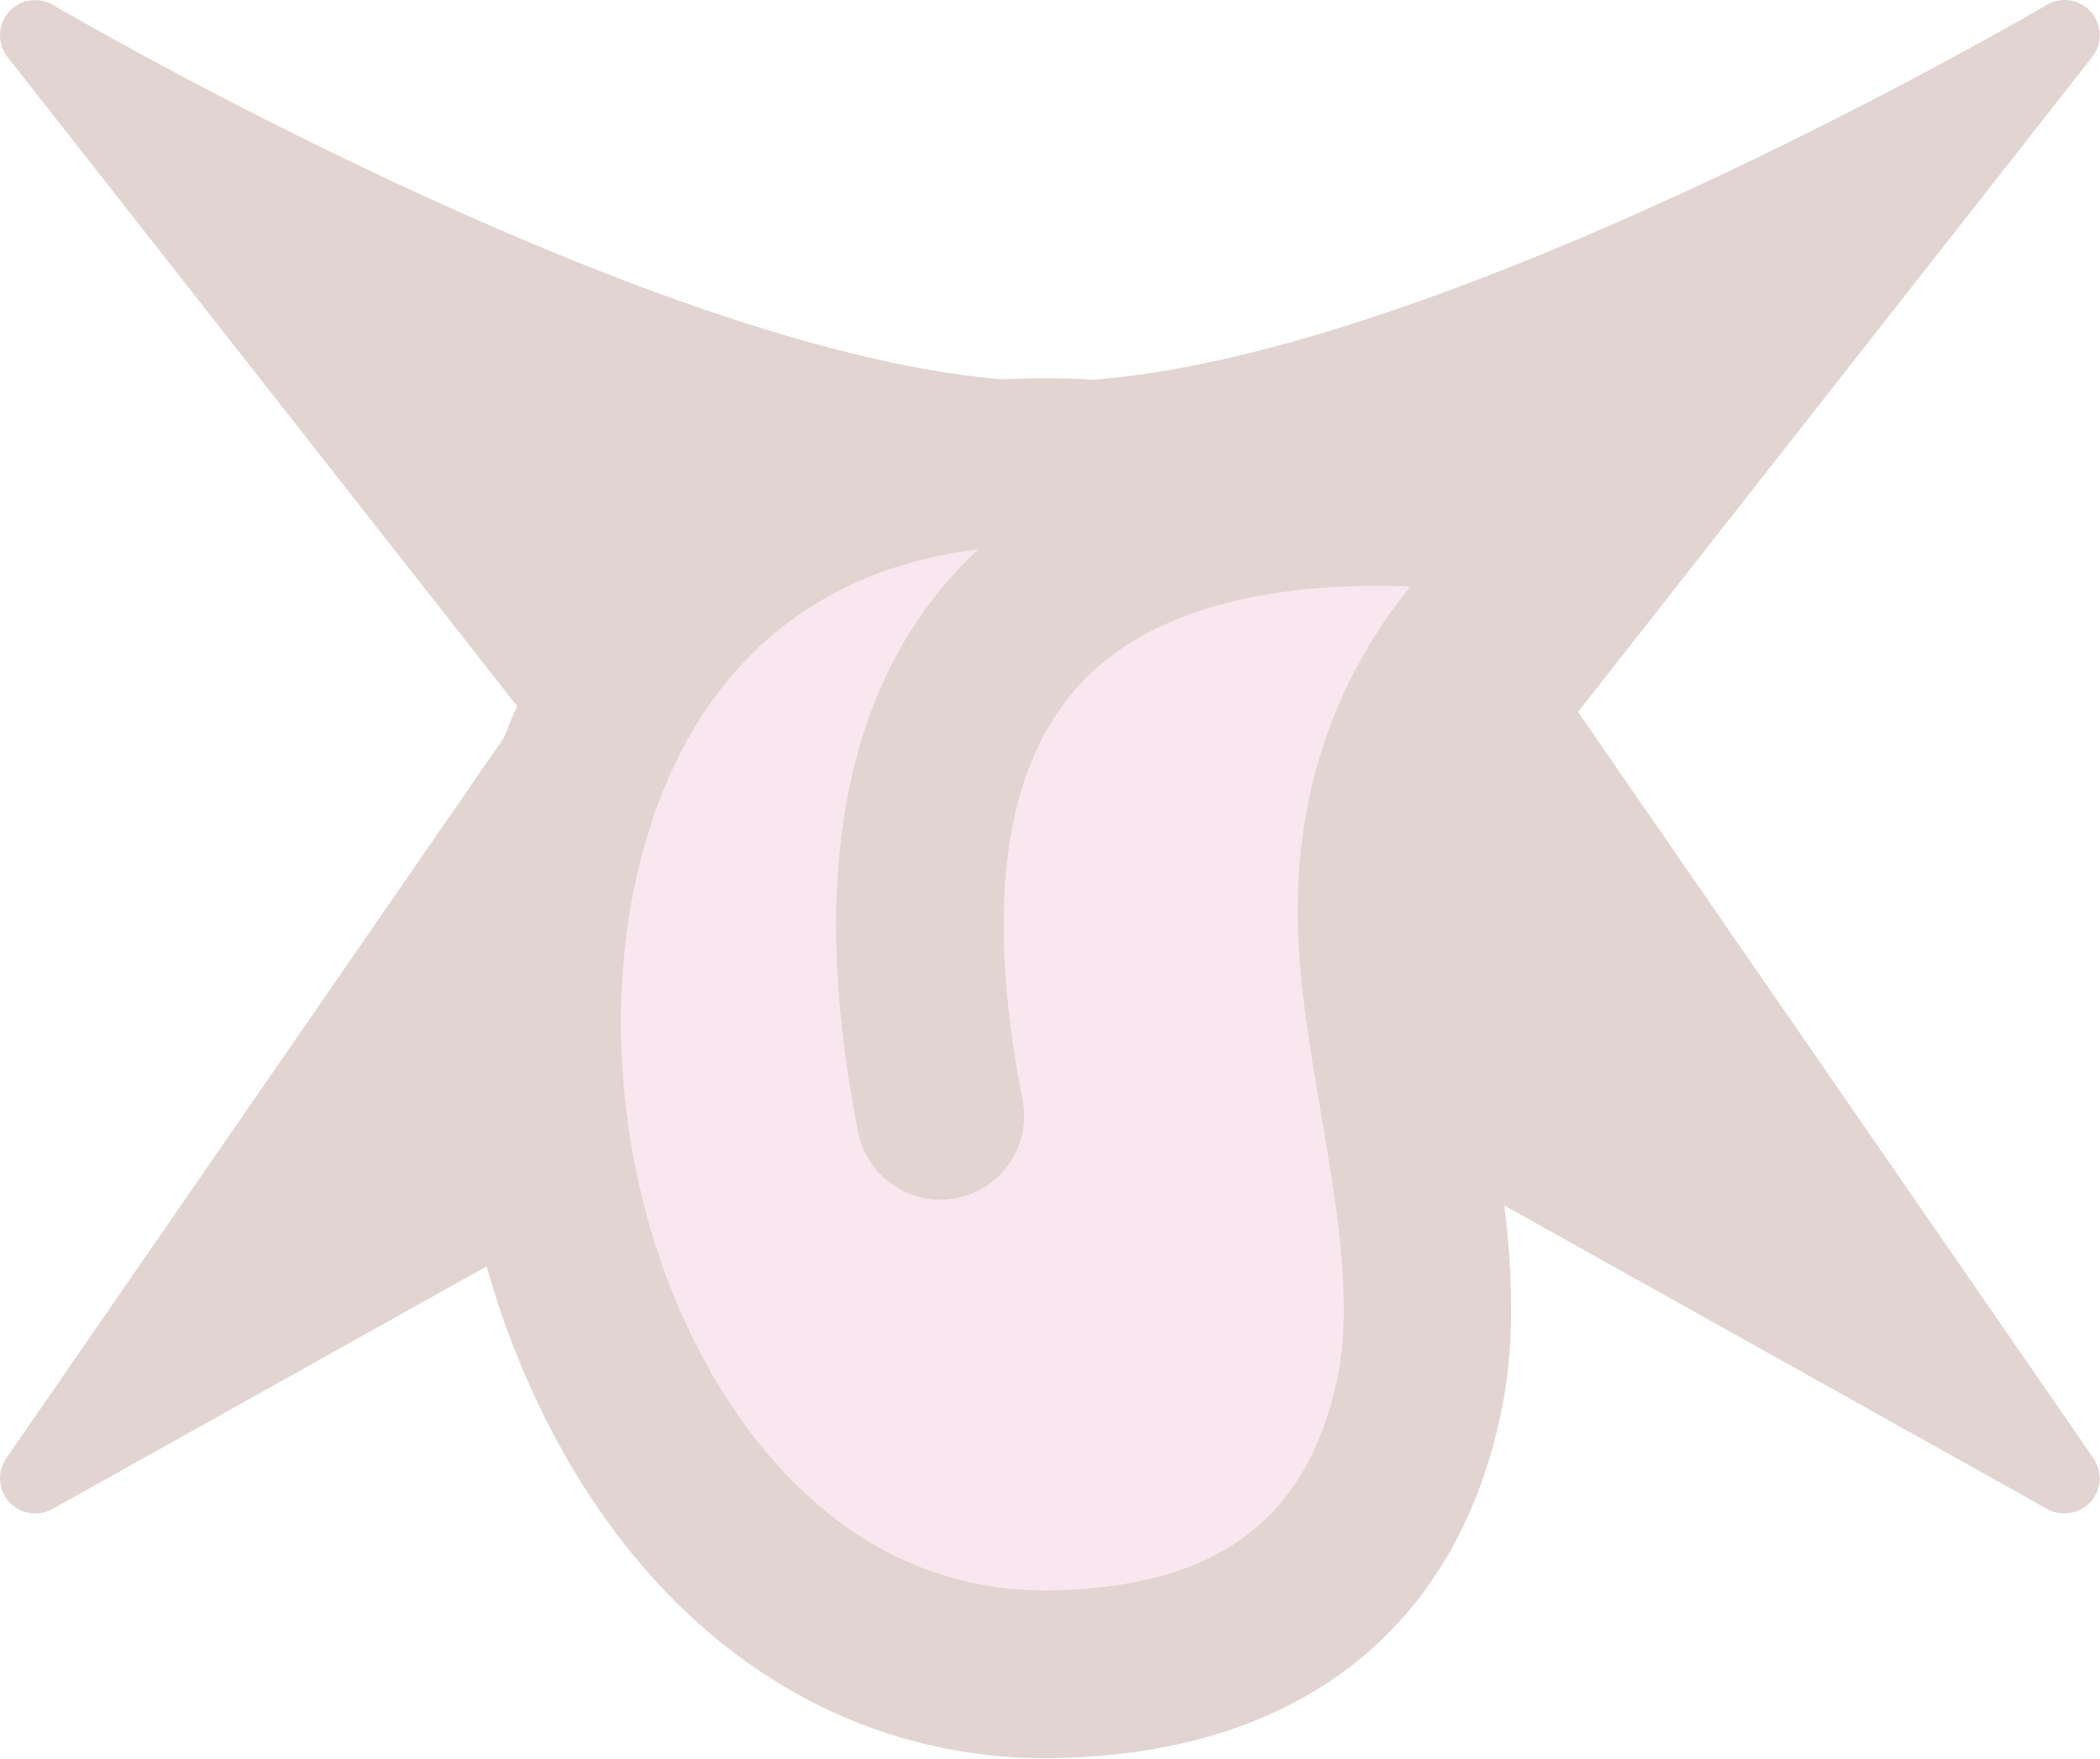
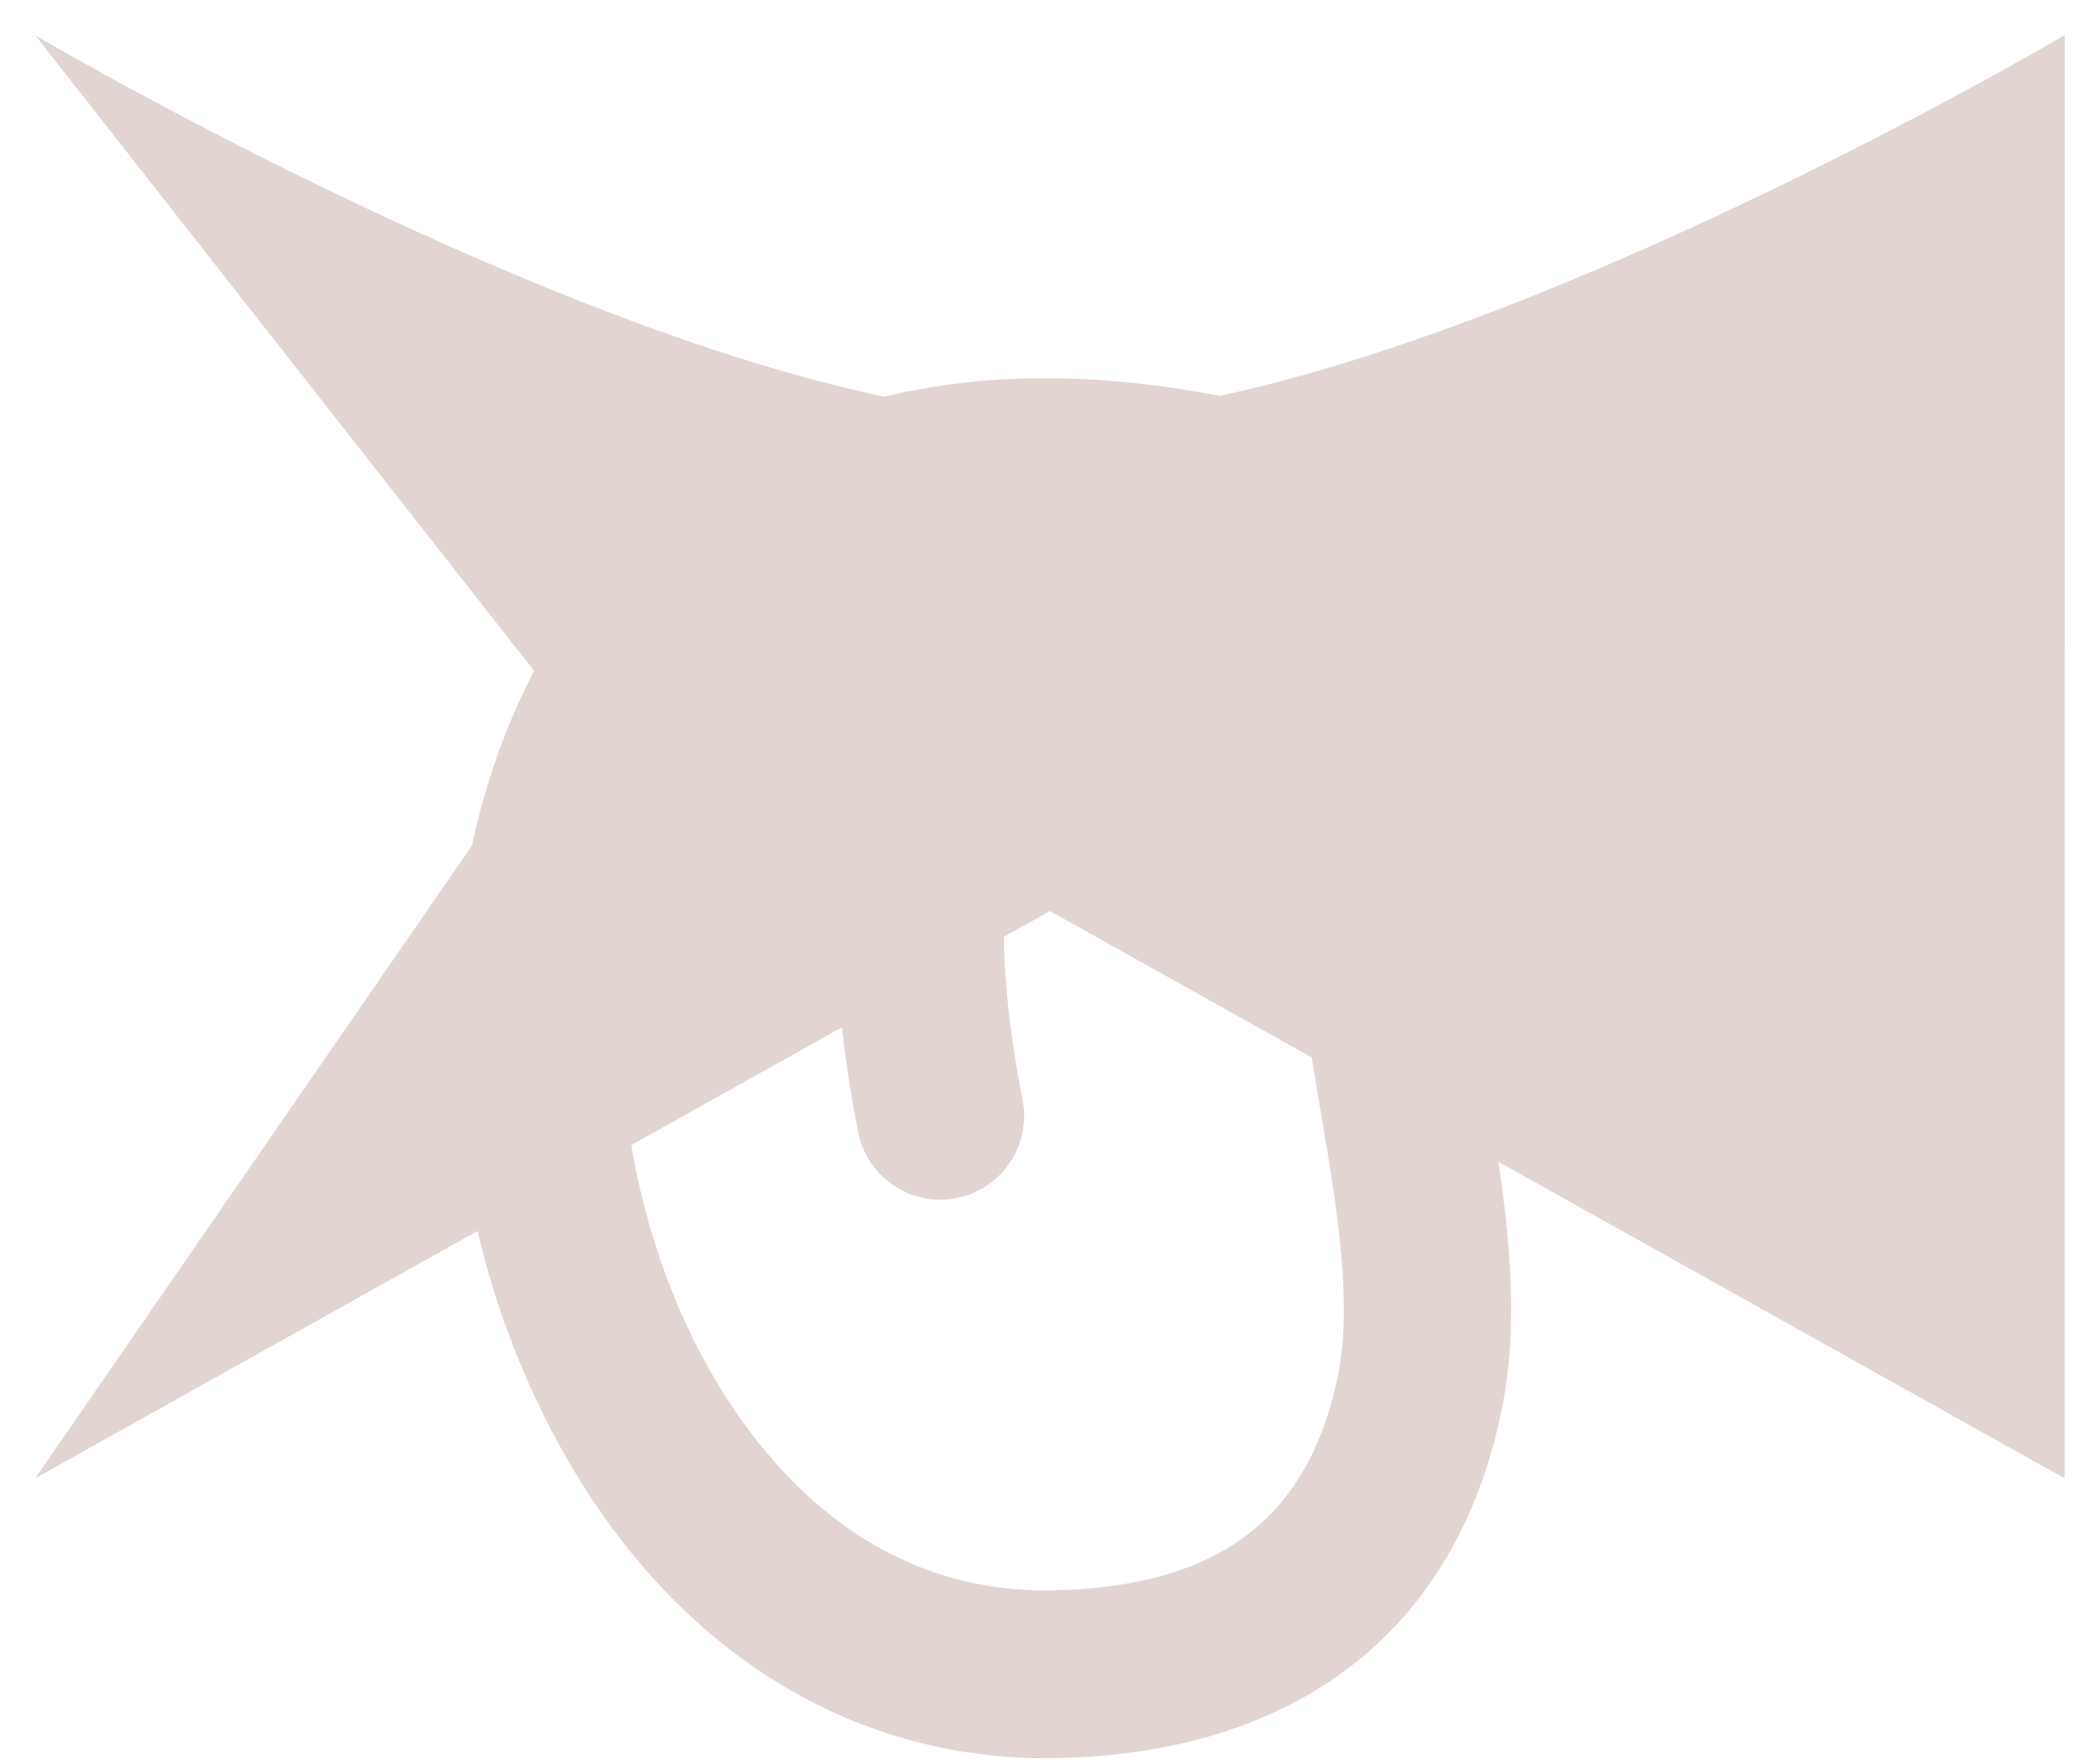
<svg xmlns="http://www.w3.org/2000/svg" width="487" height="408" viewBox="0 0 487 408" fill="none">
  <g opacity="0.2">
-     <path d="M131.076 164.776L8.172 342.808L243.471 211.266L478.771 342.808L355.867 164.776L478.818 8.136C478.818 8.136 329.035 96.566 243.518 96.566C157.955 96.613 8.172 8.183 8.172 8.183L131.076 164.776Z" fill="#682818" />
-     <path d="M478.77 350.971C477.41 350.971 476.05 350.643 474.783 349.939L243.471 220.649L12.159 349.939C8.828 351.769 4.7 351.112 2.12 348.297C-0.413 345.482 -0.694 341.307 1.463 338.164L120.99 165.105L1.745 13.203C-0.694 10.107 -0.554 5.744 2.026 2.789C4.606 -0.167 8.922 -0.824 12.3 1.147C13.801 2.038 161.191 88.45 243.471 88.45C325.798 88.45 473.141 1.991 474.642 1.147C478.02 -0.87 482.336 -0.167 484.916 2.789C487.496 5.744 487.636 10.107 485.197 13.203L365.952 165.105L485.479 338.164C487.636 341.307 487.355 345.482 484.822 348.297C483.227 350.033 481.022 350.971 478.77 350.971ZM243.471 203.151C244.831 203.151 246.192 203.479 247.458 204.183L452.126 318.555L349.159 169.421C347.142 166.465 347.235 162.572 349.44 159.757L447.575 34.736C397.429 61.148 305.298 104.776 243.471 104.776C181.691 104.776 89.513 61.148 39.367 34.736L137.502 159.757C139.707 162.572 139.847 166.465 137.783 169.421L34.816 318.555L239.484 204.136C240.703 203.479 242.111 203.151 243.471 203.151Z" fill="#682818" />
-     <path d="M288.833 113.032C63.384 58.708 90.592 391.878 245.019 388.266C301.967 386.953 322.514 354.724 329.034 323.762C336.352 289.094 320.403 245.372 320.309 211.829C320.075 148.404 372.238 123.071 372.238 123.071C372.238 123.071 181.128 71.093 218.046 258.882" fill="#E286AD" />
+     <path d="M131.076 164.776L8.172 342.808L243.471 211.266L478.771 342.808L478.818 8.136C478.818 8.136 329.035 96.566 243.518 96.566C157.955 96.613 8.172 8.183 8.172 8.183L131.076 164.776Z" fill="#682818" />
    <path d="M242.578 407.734C193.558 407.734 151.198 378.883 126.054 328.124C94.296 264.089 99.081 182.744 137.407 134.705C171.135 92.438 226.535 78.035 293.382 94.126C296.243 94.83 298.823 96.097 300.981 97.832C339.963 94.408 375.005 103.65 377.397 104.306C385.231 106.417 390.907 113.173 391.658 121.242C392.408 129.311 388.092 137.004 380.775 140.523C379.227 141.32 339.588 161.821 339.775 211.735C339.822 223.323 342.168 237.068 344.607 251.658C348.876 276.943 353.285 303.12 348.078 327.749C337.477 378.039 301.028 406.421 245.534 407.688C244.549 407.734 243.563 407.734 242.578 407.734ZM226.864 127.387C202.095 130.436 182.112 140.992 167.851 158.912C138.908 195.175 135.952 260.477 160.908 310.814C171.885 332.956 197.451 369.97 244.642 368.797C282.405 367.906 303.233 352.284 310.128 319.68C313.834 302.276 310.035 279.805 306.329 258.085C303.702 242.603 300.981 226.606 300.934 211.829C300.793 177.865 313.224 153.095 327.063 136.019C301.544 134.987 271.662 138.646 253.274 155.816C233.29 174.487 227.849 207.842 237.137 255.035C239.201 265.544 232.352 275.77 221.797 277.835C211.29 279.899 201.063 273.05 198.999 262.494C186.943 201.321 196.325 155.863 226.864 127.387Z" fill="#682818" />
  </g>
</svg>